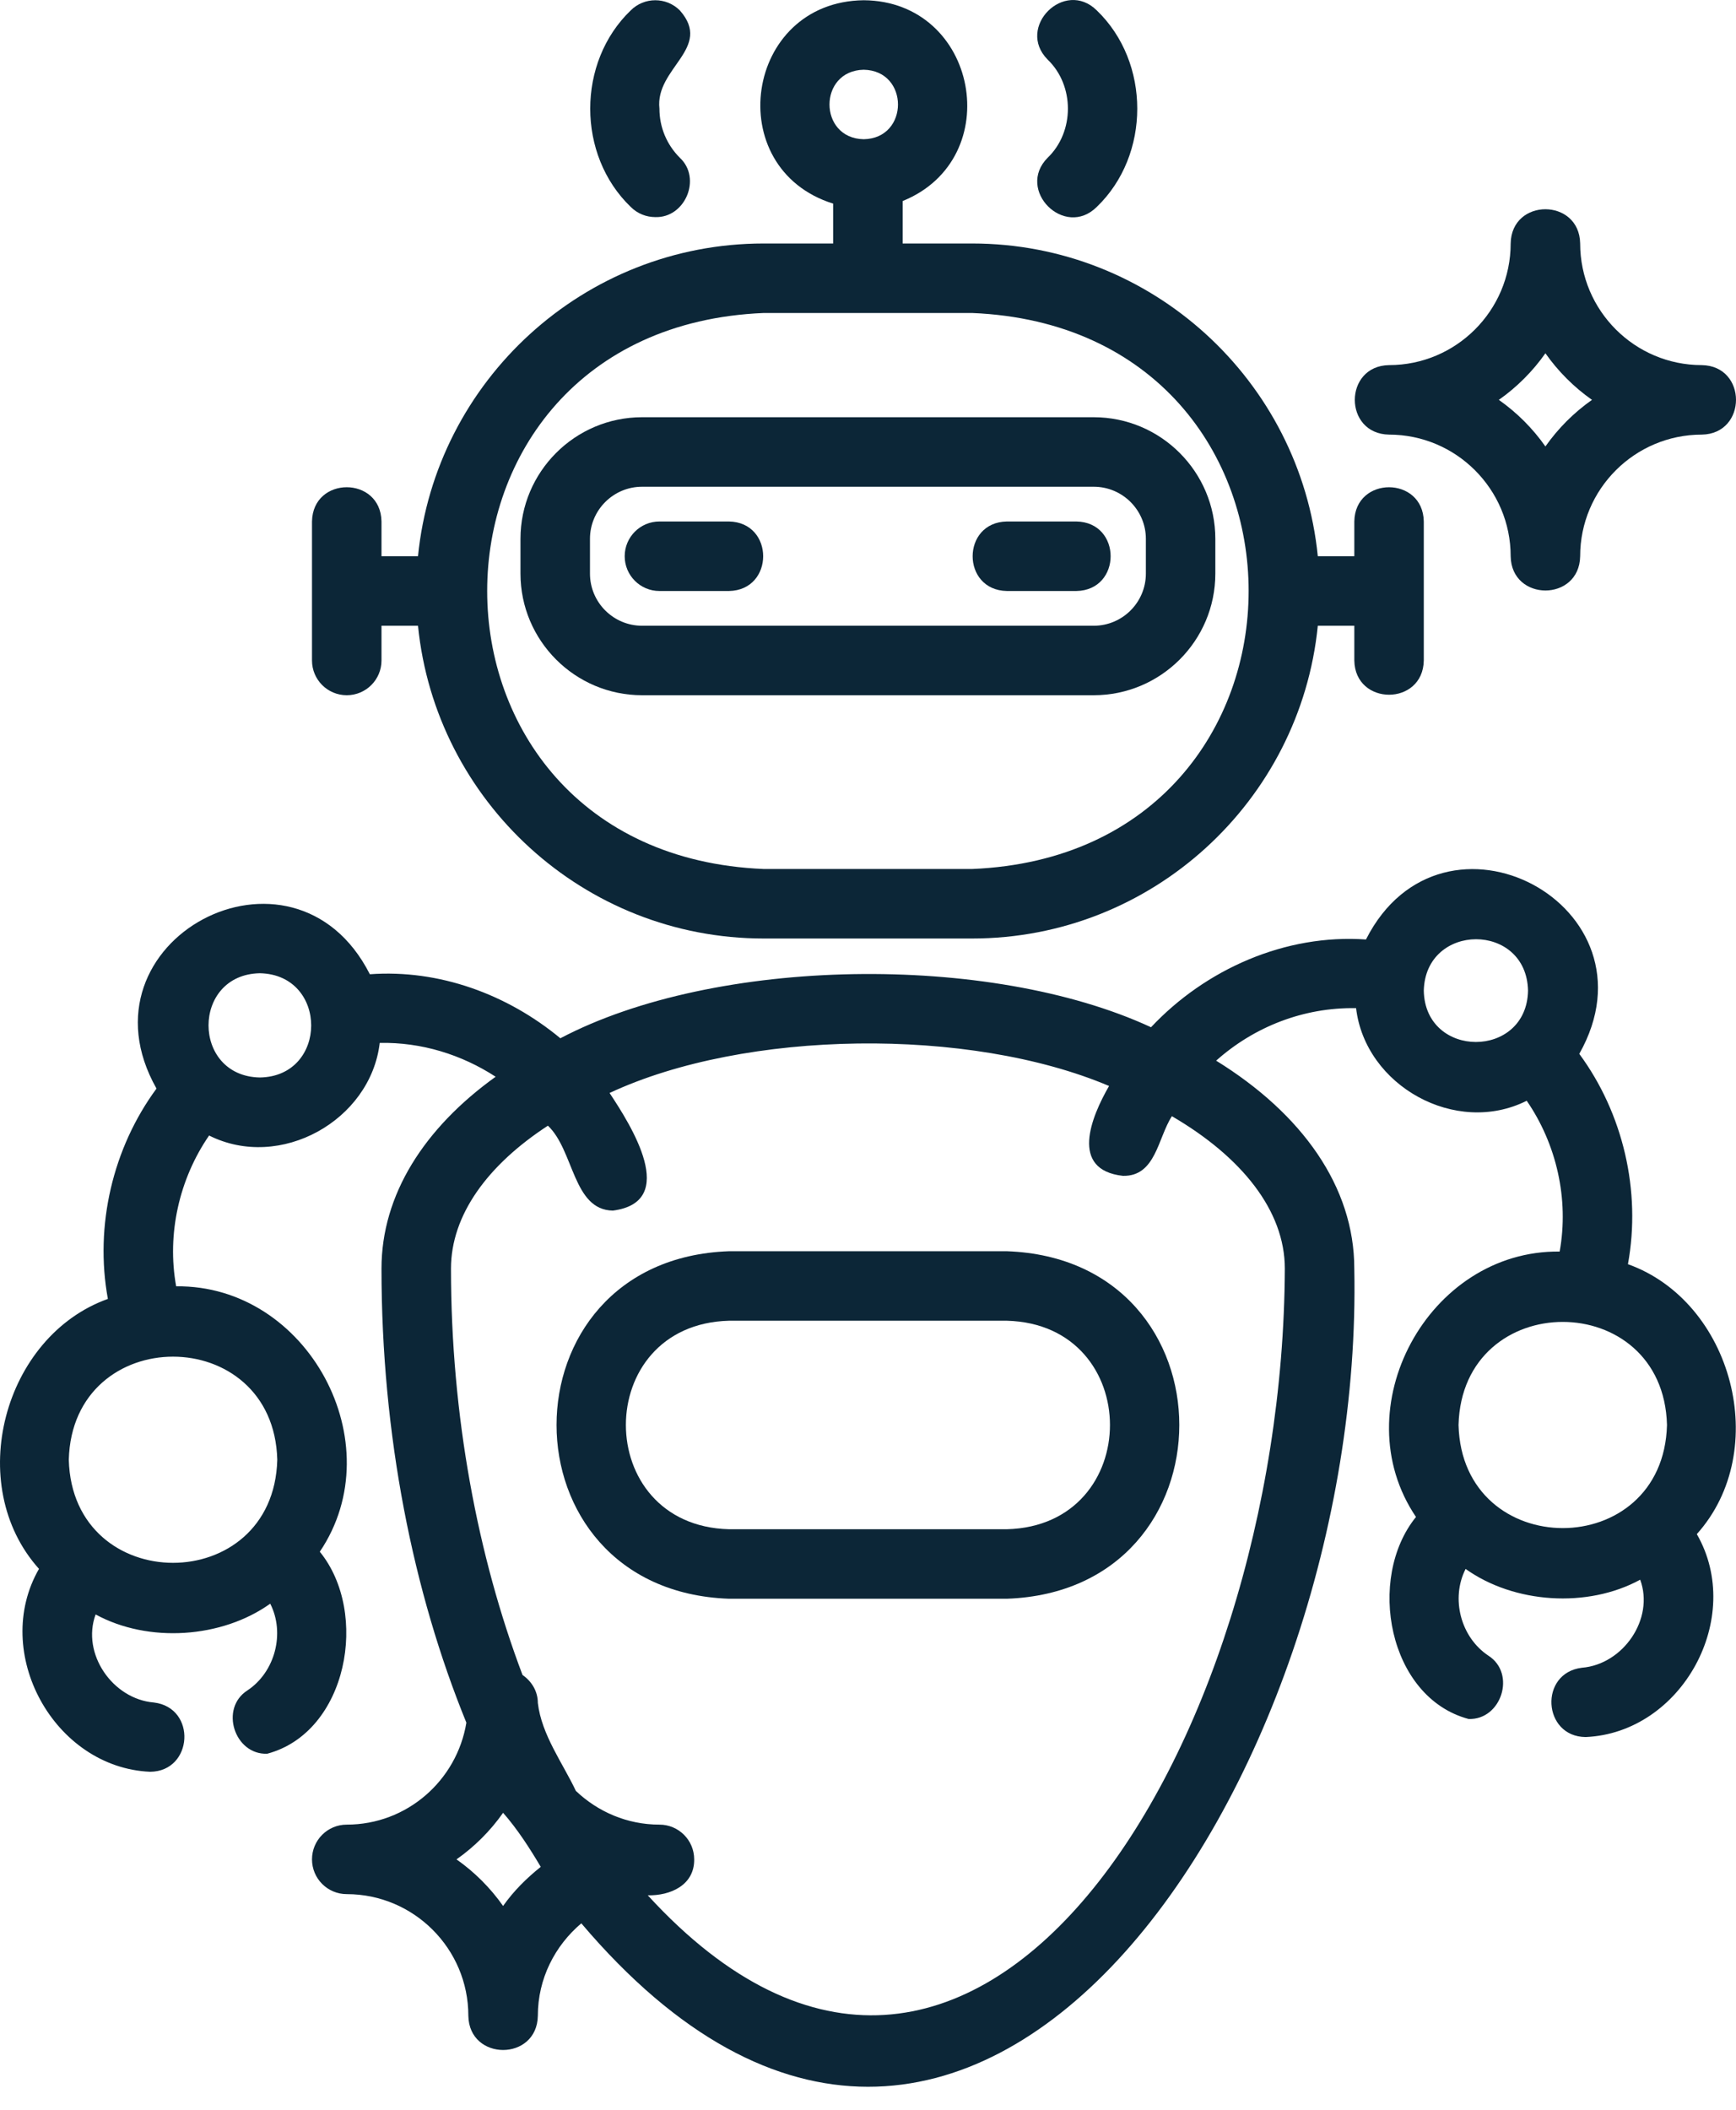
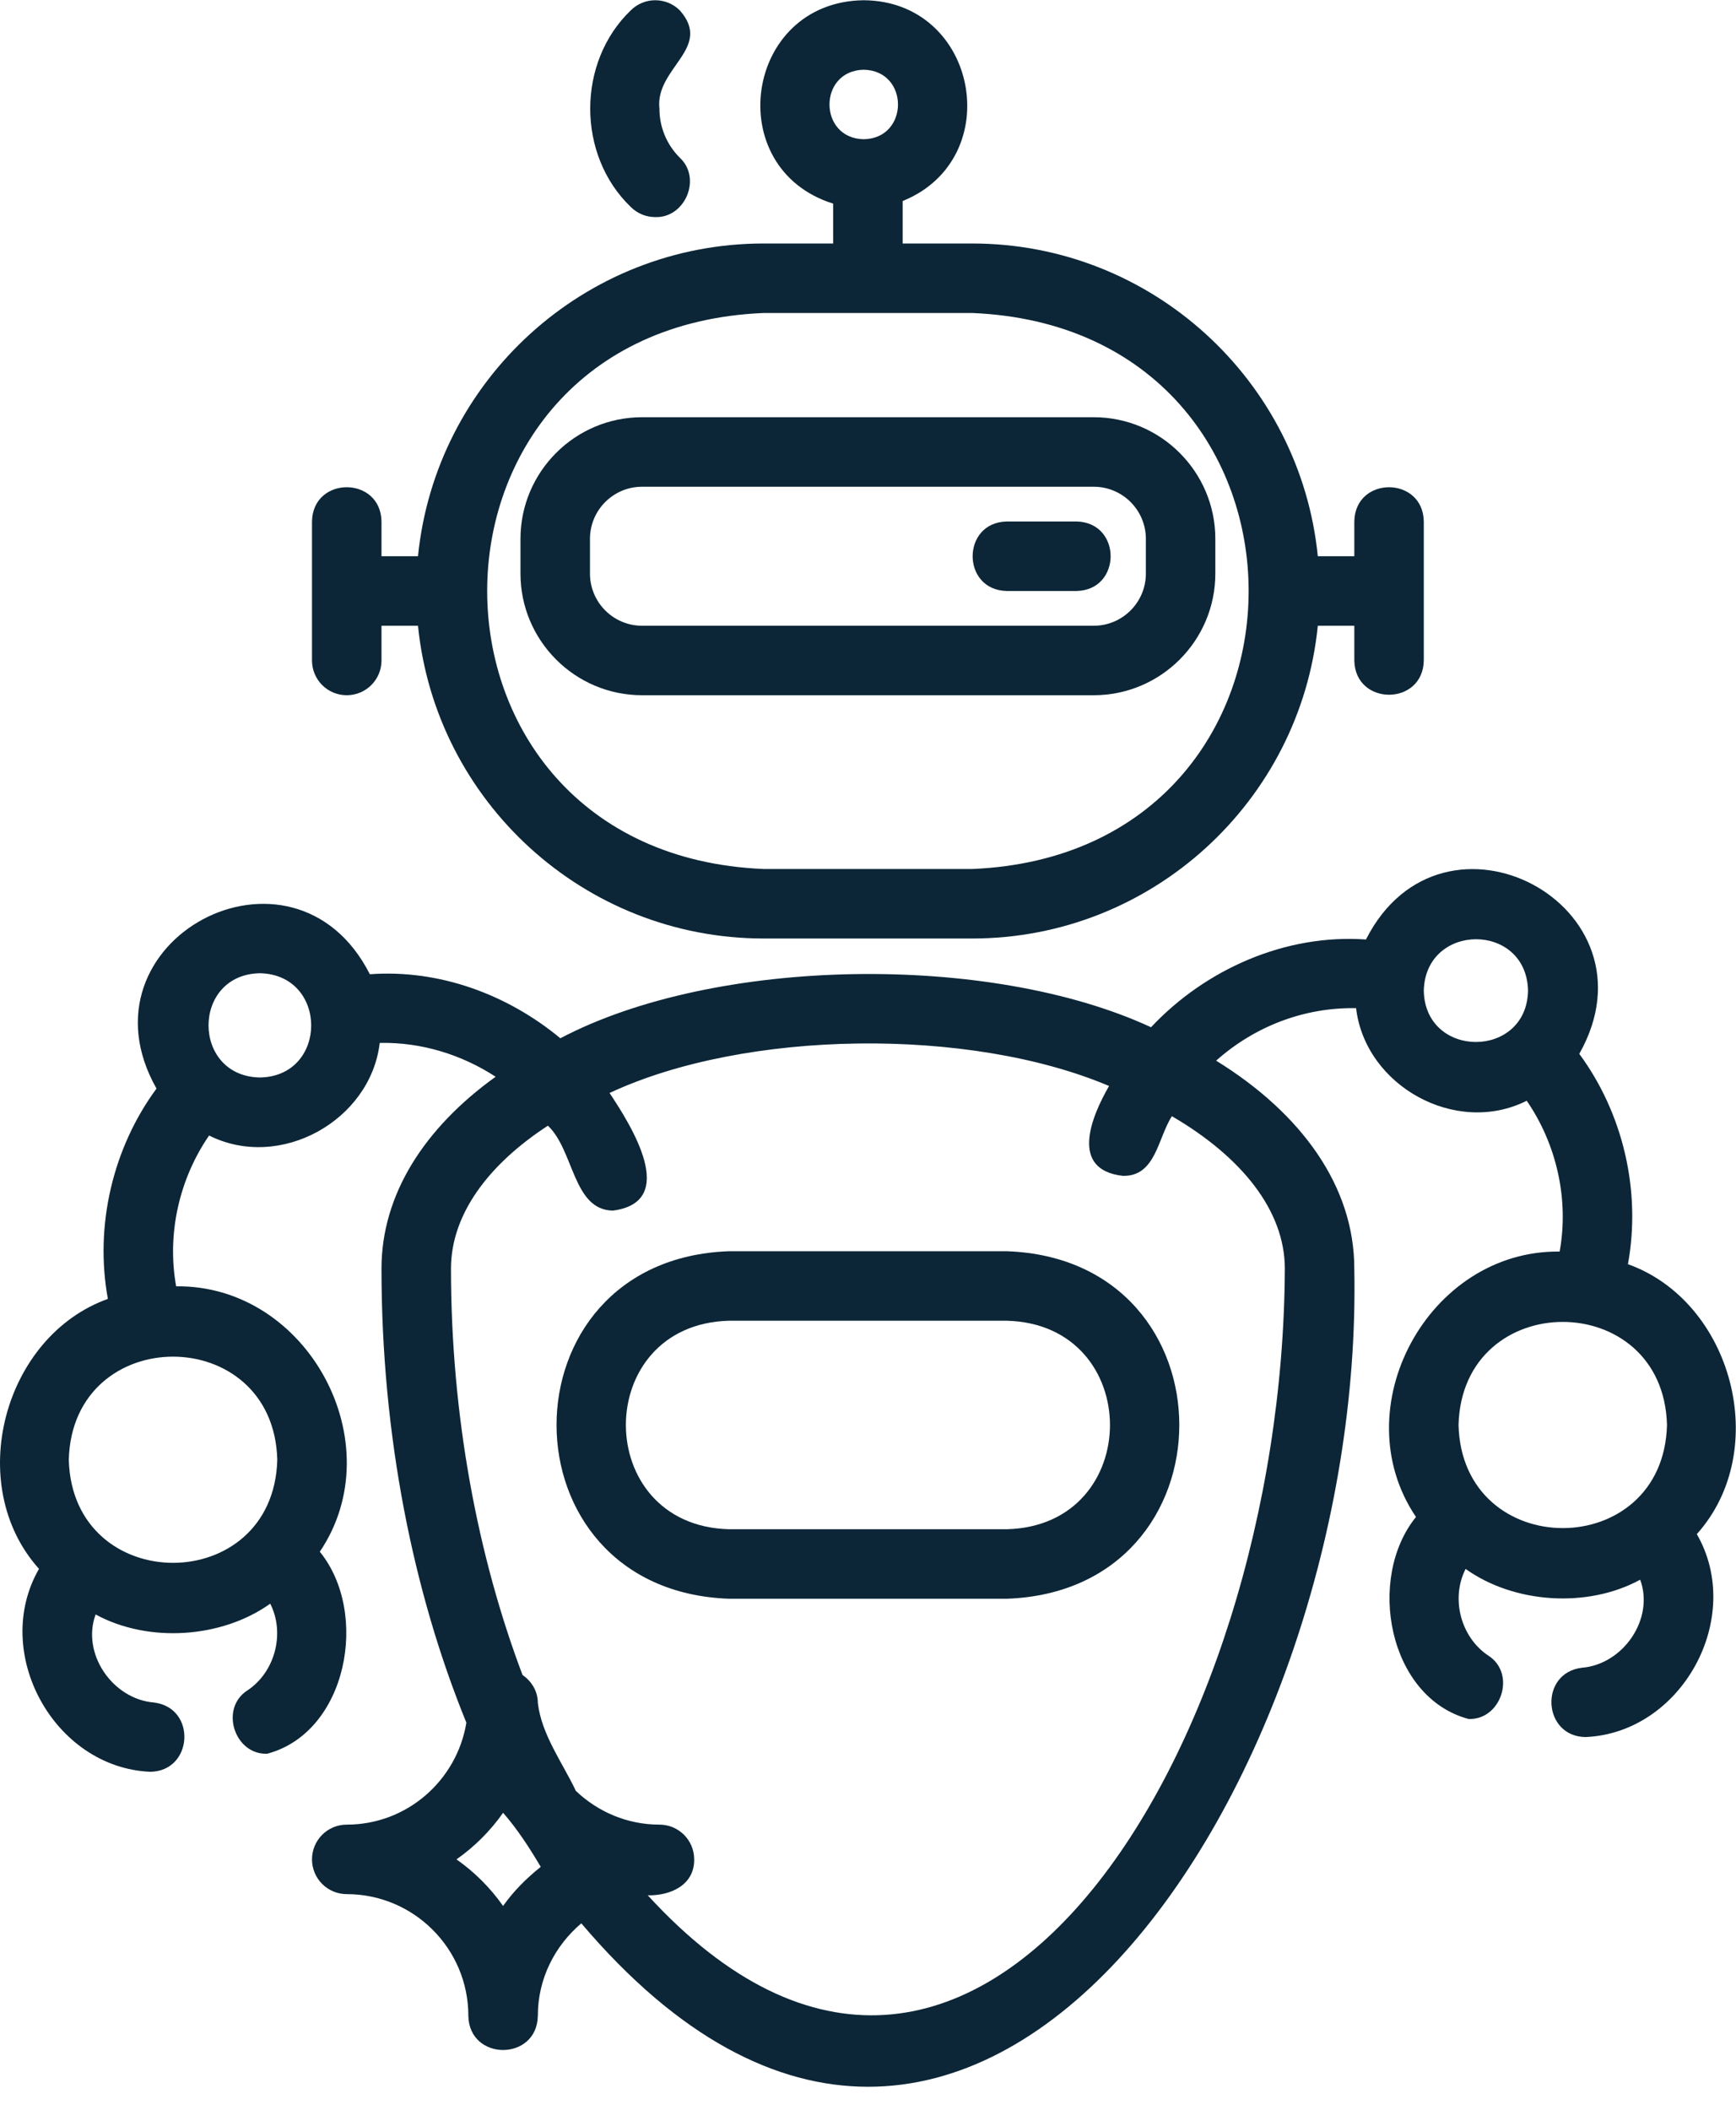
<svg xmlns="http://www.w3.org/2000/svg" width="65" height="79" viewBox="0 0 65 79" fill="none">
-   <path d="M39.226 5.906C38.029 7.113 39.858 8.944 41.066 7.746C43.087 5.806 43.087 2.329 41.066 0.39C39.858 -0.806 38.028 1.021 39.226 2.23C40.238 3.2 40.238 4.935 39.226 5.906Z" fill="#0C2637" />
  <path d="M24.535 8.127C25.648 8.165 26.285 6.68 25.455 5.906C24.962 5.414 24.691 4.761 24.691 4.068C24.519 2.545 26.706 1.807 25.455 0.39C24.947 -0.118 24.123 -0.118 23.615 0.39C21.594 2.33 21.594 5.806 23.616 7.746C23.869 8 24.202 8.127 24.535 8.127Z" fill="#0C2637" />
  <path d="M40.952 26.026C43.462 26.026 45.505 23.984 45.505 21.473V20.172C45.505 17.662 43.462 15.619 40.952 15.619H24.041C21.531 15.619 19.488 17.662 19.488 20.172V21.473C19.488 23.984 21.531 26.026 24.041 26.026H40.952ZM22.09 21.473V20.172C22.09 19.096 22.965 18.221 24.041 18.221H40.952C42.028 18.221 42.904 19.096 42.904 20.172V21.473C42.904 22.549 42.028 23.425 40.952 23.425H24.041C22.965 23.425 22.09 22.549 22.09 21.473Z" fill="#0C2637" />
  <path d="M37.701 22.124H40.302C42.012 22.095 42.013 19.551 40.302 19.522H37.701C35.991 19.55 35.99 22.095 37.701 22.124Z" fill="#0C2637" />
-   <path d="M27.293 22.124C29.002 22.095 29.003 19.551 27.293 19.522H24.691C23.972 19.522 23.39 20.105 23.39 20.823C23.39 21.541 23.972 22.124 24.691 22.124H27.293Z" fill="#0C2637" />
  <path d="M12.983 26.026C13.702 26.026 14.284 25.444 14.284 24.726V23.425H15.651C16.306 29.989 21.86 35.133 28.594 35.133H36.399C43.133 35.133 48.687 29.989 49.342 23.425H50.709V24.726C50.737 26.434 53.282 26.436 53.31 24.725V19.522C53.282 17.814 50.737 17.811 50.709 19.522V20.823H49.342C48.687 14.258 43.133 9.115 36.399 9.115H33.797V7.526C37.714 5.94 36.621 0.039 32.34 0.009C27.879 0.059 26.978 6.302 31.195 7.623V9.115H28.594C21.86 9.115 16.306 14.258 15.651 20.823H14.284V19.522C14.256 17.813 11.711 17.811 11.682 19.522V24.726C11.682 25.444 12.264 26.026 12.983 26.026ZM32.34 2.611C34.05 2.641 34.05 5.182 32.34 5.212C30.631 5.182 30.631 2.641 32.34 2.611ZM28.594 11.717H36.399C50.204 12.288 50.202 31.961 36.399 32.531H28.594C14.79 31.96 14.79 12.287 28.594 11.717Z" fill="#0C2637" />
  <path d="M27.294 59.849H37.701C46.306 59.545 46.309 47.146 37.701 46.84H27.294C18.687 47.145 18.686 59.544 27.294 59.849ZM27.294 49.442H37.701C42.844 49.576 42.848 57.113 37.701 57.247H27.294C22.15 57.113 22.147 49.577 27.294 49.442Z" fill="#0C2637" />
  <path d="M5.621 66.327C7.236 66.312 7.375 63.928 5.761 63.733C4.222 63.608 3.04 61.91 3.58 60.437C5.559 61.516 8.306 61.328 10.118 60.034C10.68 61.136 10.3 62.594 9.265 63.28C8.212 63.953 8.781 65.698 10.005 65.651C13.017 64.849 13.838 60.374 11.974 58.089C14.72 54.028 11.522 48.095 6.596 48.153C6.24 46.189 6.714 44.127 7.829 42.508C10.486 43.841 13.876 41.949 14.218 39.041C15.777 39.011 17.28 39.477 18.558 40.308C15.886 42.227 14.284 44.723 14.284 47.491C14.284 53.723 15.464 59.591 17.462 64.488C17.107 66.648 15.241 68.305 12.983 68.305C12.264 68.305 11.682 68.887 11.682 69.606C11.682 70.324 12.264 70.907 12.983 70.907C15.493 70.907 17.536 72.949 17.536 75.46C17.563 77.167 20.11 77.171 20.138 75.46C20.138 74.068 20.779 72.836 21.766 72C36.349 89.201 51.099 66.628 50.708 47.491C50.709 44.425 48.748 41.69 45.535 39.706C46.96 38.436 48.809 37.706 50.775 37.74C51.117 40.648 54.507 42.54 57.164 41.207C58.278 42.826 58.753 44.889 58.397 46.852C53.47 46.794 50.273 52.728 53.018 56.788C51.155 59.085 51.975 63.544 54.987 64.35C56.211 64.396 56.781 62.653 55.728 61.979C54.692 61.291 54.312 59.841 54.876 58.733C56.687 60.027 59.435 60.215 61.413 59.136C61.952 60.61 60.771 62.307 59.232 62.432C57.619 62.626 57.755 65.012 59.371 65.027C62.979 64.867 65.333 60.556 63.533 57.43C66.355 54.285 64.865 48.724 60.954 47.325C61.456 44.58 60.769 41.671 59.132 39.451C62.269 33.901 54.008 29.519 51.145 35.17C48.126 34.957 45.138 36.282 43.097 38.455C37.053 35.656 26.776 35.815 20.981 38.868C18.999 37.225 16.448 36.282 13.848 36.471C10.98 30.817 2.725 35.207 5.86 40.751C4.224 42.972 3.537 45.881 4.039 48.625C0.128 50.024 -1.362 55.586 1.46 58.731C-0.34 61.857 2.013 66.168 5.621 66.327ZM62.416 53.345C62.282 58.491 54.745 58.49 54.611 53.345C54.746 48.199 62.282 48.2 62.416 53.345ZM57.213 37.084C57.167 39.648 53.356 39.648 53.31 37.084C53.375 34.526 57.157 34.513 57.213 37.084ZM18.837 71.35C18.361 70.673 17.77 70.082 17.093 69.606C17.77 69.129 18.361 68.539 18.837 67.862C19.382 68.484 19.829 69.182 20.247 69.886C19.715 70.311 19.23 70.792 18.837 71.35ZM20.515 42.14C21.497 43.067 21.448 45.295 22.948 45.319C25.45 44.993 23.621 42.119 22.824 40.916C27.903 38.543 36.296 38.437 41.526 40.654C40.856 41.817 40.038 43.794 42.045 44.018C43.278 44.043 43.349 42.6 43.879 41.785C46.481 43.302 48.107 45.313 48.107 47.491C48.032 65.458 36.447 84.265 24.254 70.951C25.097 70.97 26.004 70.573 25.992 69.606C25.992 68.887 25.41 68.305 24.691 68.305C23.477 68.305 22.38 67.82 21.562 67.043C21.08 66.017 20.277 64.945 20.138 63.752C20.138 63.309 19.903 62.937 19.564 62.702C17.886 58.26 16.886 53.002 16.886 47.491C16.886 45.482 18.26 43.61 20.515 42.14ZM9.731 36.433C12.295 36.488 12.289 40.294 9.731 40.336C7.167 40.29 7.167 36.479 9.731 36.433ZM10.382 54.646C10.247 59.792 2.71 59.791 2.576 54.645C2.711 49.5 10.247 49.501 10.382 54.646Z" fill="#0C2637" />
-   <path d="M63.718 13.668C61.208 13.668 59.165 11.625 59.165 9.115C59.137 7.409 56.592 7.402 56.563 9.115C56.563 11.625 54.52 13.668 52.01 13.668C50.303 13.696 50.297 16.241 52.01 16.27C54.52 16.27 56.563 18.313 56.563 20.823C56.59 22.529 59.136 22.536 59.165 20.823C59.165 18.313 61.208 16.27 63.718 16.27C65.424 16.242 65.431 13.697 63.718 13.668ZM57.864 16.713C57.388 16.036 56.797 15.445 56.12 14.969C56.797 14.493 57.388 13.902 57.864 13.225C58.34 13.902 58.931 14.493 59.608 14.969C58.931 15.445 58.34 16.036 57.864 16.713Z" fill="#0C2637" />
</svg>